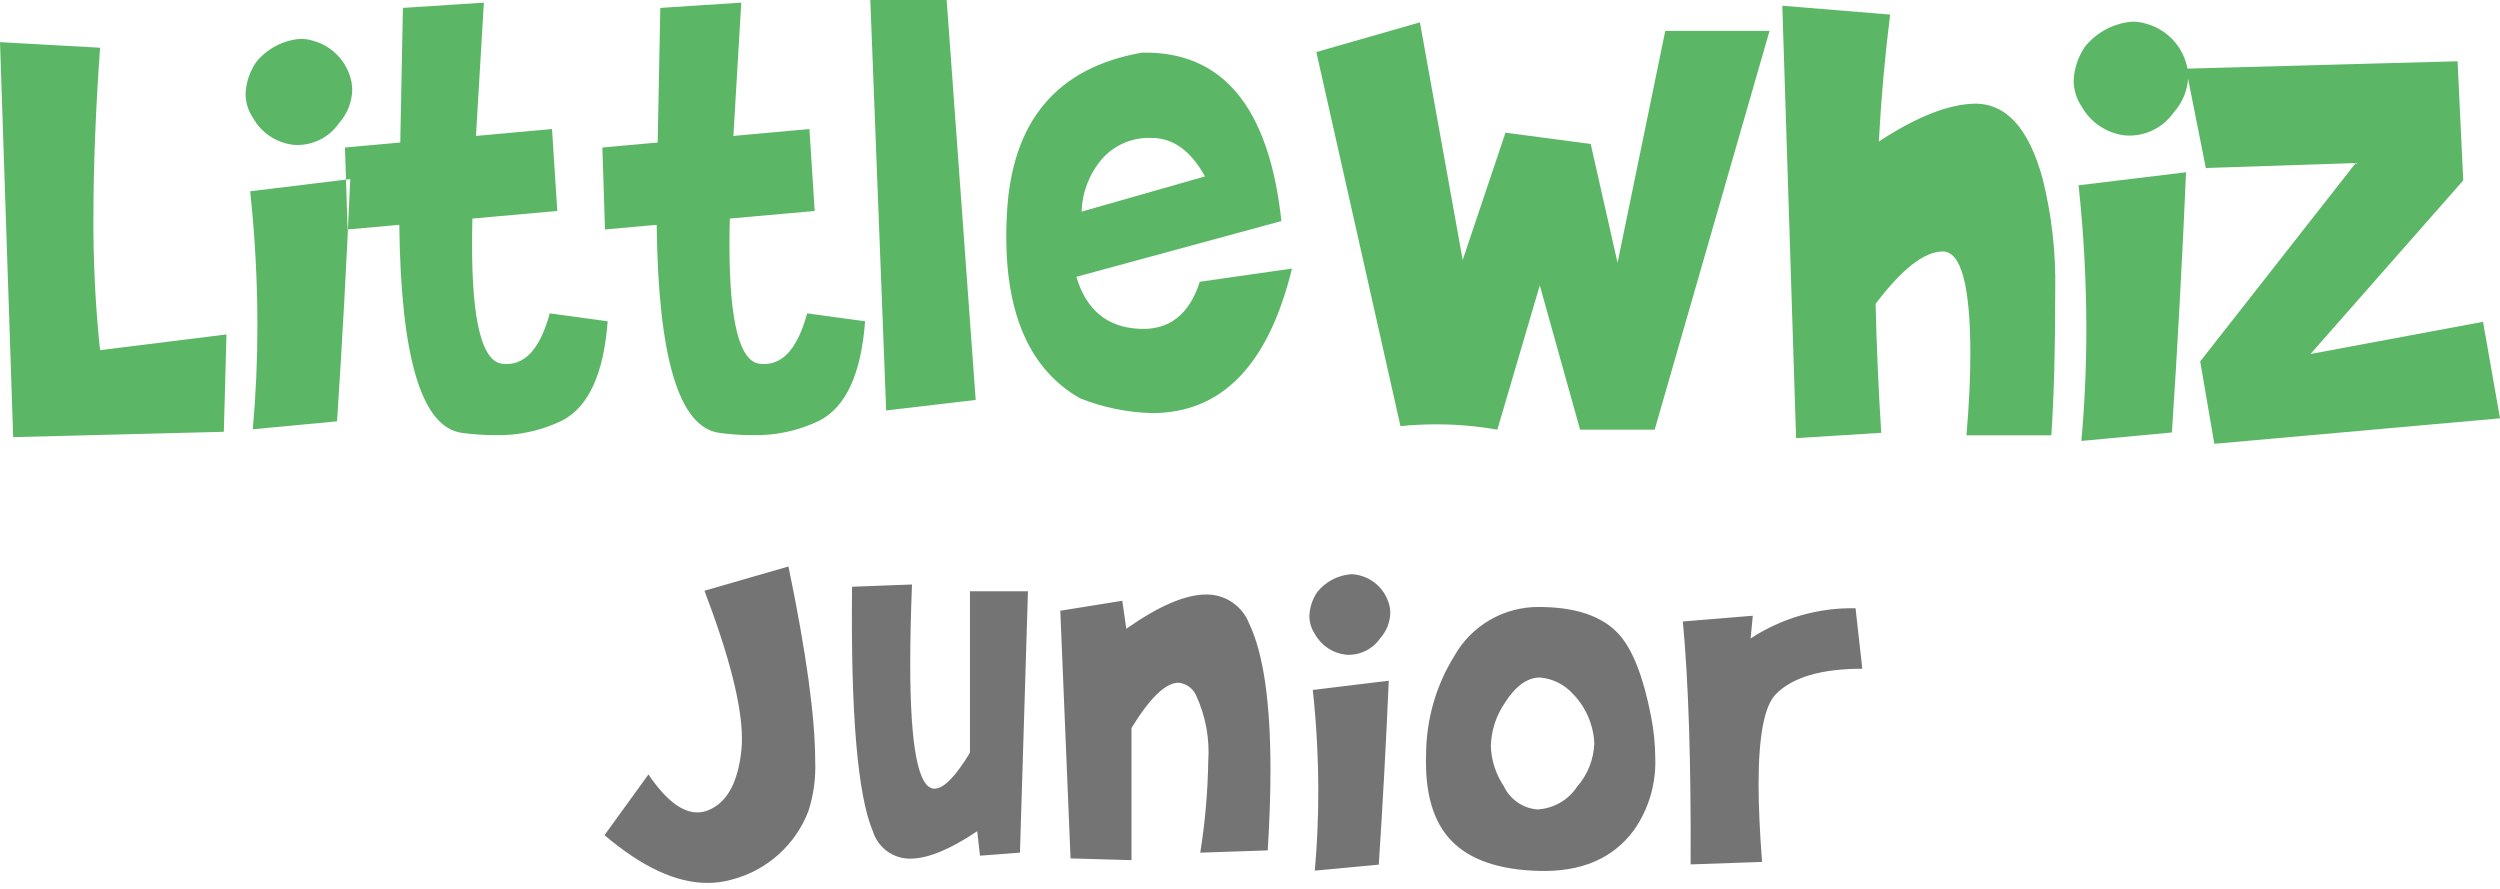
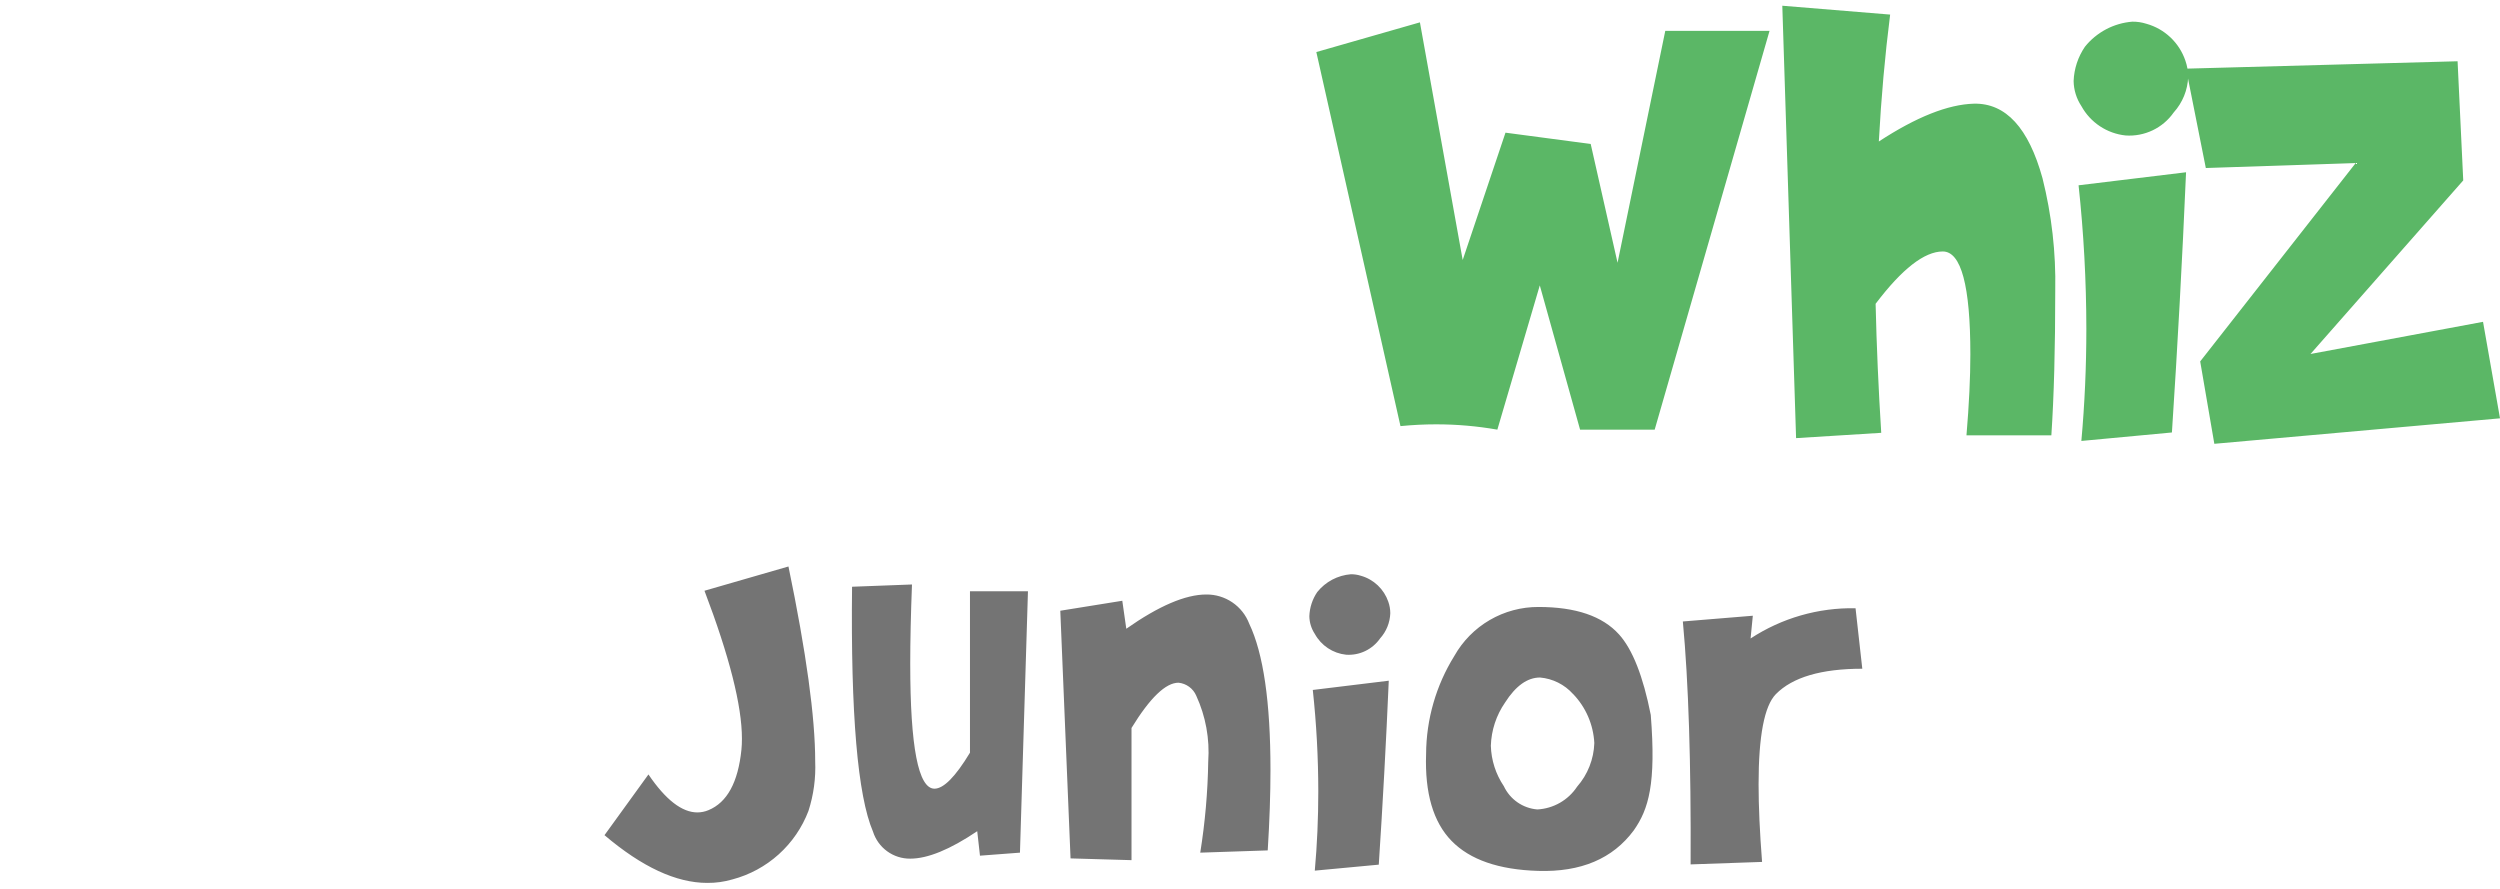
<svg xmlns="http://www.w3.org/2000/svg" width="180" height="64" viewBox="0 0 180 64" fill="none">
  <g clip-path="url(#clip0_607_2359)">
-     <path d="M7.205 3.436C6.887 7.924 6.728 11.984 6.728 15.618C6.708 18.823 6.867 22.026 7.205 25.212L16.306 24.079L16.116 31.09L0.948 31.474L0 3.034L7.205 3.436ZM18.012 13.773C18.356 16.969 18.53 20.18 18.533 23.395C18.533 25.939 18.422 28.443 18.201 30.907L24.268 30.336C24.648 24.569 24.964 18.754 25.217 12.893L18.012 13.773ZM18.439 4.482C17.973 5.162 17.71 5.959 17.68 6.782C17.689 7.381 17.87 7.965 18.201 8.464C18.5 9.007 18.926 9.47 19.443 9.812C19.959 10.155 20.551 10.367 21.168 10.431C21.792 10.474 22.417 10.354 22.982 10.085C23.547 9.815 24.032 9.403 24.391 8.89C24.986 8.232 25.331 7.384 25.362 6.497C25.361 6.125 25.297 5.757 25.173 5.406C24.971 4.815 24.628 4.282 24.174 3.852C23.72 3.423 23.168 3.11 22.566 2.942C22.26 2.844 21.939 2.796 21.618 2.8C21.002 2.848 20.401 3.022 19.855 3.311C19.308 3.6 18.826 3.997 18.439 4.479V4.482ZM25.027 16.522L24.837 10.621L28.819 10.262L29.009 0.569L34.839 0.19L34.27 9.788L39.745 9.29L40.124 15.191L34.012 15.736C33.996 16.399 33.988 17.031 33.988 17.631C33.988 23.144 34.708 25.996 36.146 26.188C37.726 26.393 38.871 25.184 39.582 22.562L43.753 23.131C43.469 26.922 42.371 29.308 40.459 30.288C38.954 31.016 37.296 31.373 35.624 31.331C34.831 31.33 34.038 31.274 33.251 31.165C30.36 30.77 28.859 25.778 28.749 16.187L25.027 16.522ZM43.56 16.522L43.37 10.621L47.352 10.262L47.542 0.569L53.372 0.19L52.804 9.788L58.278 9.29L58.658 15.191L52.546 15.736C52.53 16.399 52.522 17.031 52.522 17.631C52.522 23.144 53.241 25.996 54.679 26.188C56.26 26.393 57.405 25.184 58.116 22.562L62.287 23.131C62.003 26.922 60.904 29.308 58.993 30.288C57.487 31.016 55.83 31.373 54.158 31.331C53.364 31.33 52.571 31.274 51.784 31.165C48.891 30.77 47.39 25.778 47.281 16.187L43.56 16.522ZM62.662 0L63.804 29.554L70.25 28.795L68.16 0H62.662ZM77.498 19.931C78.209 22.317 79.718 23.565 82.025 23.675C84.174 23.786 85.627 22.656 86.386 20.286L93.022 19.337C91.331 26.275 87.973 29.743 82.949 29.743C81.169 29.697 79.412 29.336 77.759 28.676C74.22 26.654 72.45 22.767 72.45 17.017C72.45 16.527 72.466 15.982 72.498 15.382C72.846 8.73 76.084 4.867 82.213 3.792C88.026 3.666 91.375 7.707 92.261 15.916L77.498 19.931ZM79.311 11.482C78.424 12.537 77.918 13.86 77.873 15.238L86.761 12.702C85.737 10.855 84.458 9.932 82.925 9.932C82.245 9.899 81.565 10.021 80.939 10.29C80.313 10.559 79.756 10.967 79.311 11.483V11.482Z" fill="#5BB766" />
    <path d="M94.776 3.748L100.834 30.68C101.7 30.595 102.557 30.552 103.405 30.552C104.882 30.552 106.355 30.68 107.809 30.934L110.865 20.548L113.766 30.934H119.137L127.407 2.221H119.9L116.464 18.919L114.53 10.366L108.395 9.552L105.314 18.72L102.234 1.61L94.776 3.748ZM128.326 0.413L136.09 1.05C135.717 4.003 135.445 7.049 135.276 10.188C137.972 8.424 140.255 7.516 142.123 7.465C144.414 7.414 146.06 9.204 147.061 12.836C147.722 15.474 148.03 18.187 147.978 20.906C147.978 25.063 147.885 28.542 147.698 31.342H141.586C141.773 29.119 141.866 27.176 141.866 25.513C141.866 20.575 141.204 18.106 139.881 18.106C138.557 18.106 136.945 19.362 135.044 21.873C135.114 24.893 135.249 27.99 135.449 31.163L129.318 31.545L128.326 0.413ZM149.657 13.341C150.027 16.774 150.214 20.225 150.217 23.678C150.217 26.41 150.097 29.1 149.858 31.748L156.378 31.138C156.785 24.944 157.125 18.699 157.396 12.403L149.657 13.341ZM150.116 3.364C149.616 4.094 149.334 4.95 149.301 5.833C149.311 6.477 149.505 7.104 149.861 7.641C150.182 8.224 150.639 8.72 151.193 9.088C151.747 9.456 152.382 9.685 153.043 9.754C153.714 9.8 154.385 9.672 154.992 9.382C155.599 9.092 156.12 8.65 156.505 8.099C157.145 7.392 157.515 6.482 157.549 5.529C157.547 5.131 157.478 4.735 157.345 4.36C157.128 3.725 156.76 3.152 156.272 2.691C155.784 2.229 155.192 1.894 154.545 1.713C154.216 1.608 153.872 1.556 153.527 1.56C152.865 1.613 152.222 1.8 151.635 2.11C151.049 2.421 150.531 2.847 150.116 3.364ZM157.396 4.943L158.819 12.097L169.612 11.738L158.414 26.022L159.432 31.954L180 30.12L178.778 23.171L166.356 25.487L177.353 12.989L176.946 4.411L157.396 4.943Z" fill="#5BB766" />
-     <path d="M50.722 42.534C52.52 47.26 53.419 50.811 53.419 53.187C53.419 53.474 53.407 53.738 53.383 53.978C53.143 56.33 52.351 57.781 51.007 58.333C50.756 58.438 50.487 58.493 50.215 58.495C49.1 58.495 47.924 57.583 46.688 55.76L43.524 60.132C46.221 62.423 48.686 63.569 50.92 63.569C51.535 63.575 52.147 63.49 52.737 63.317C53.975 62.989 55.116 62.37 56.067 61.514C57.018 60.657 57.752 59.586 58.208 58.39C58.581 57.234 58.745 56.022 58.694 54.809C58.694 51.654 58.052 46.98 56.769 40.787L50.722 42.534ZM73.437 61.391L74.013 42.57H69.838V54.193C68.794 55.921 67.942 56.785 67.282 56.785C66.119 56.785 65.537 53.785 65.537 47.787C65.537 46.144 65.579 44.242 65.663 42.083L61.348 42.245C61.247 51.41 61.75 57.288 62.856 59.879C63.037 60.447 63.394 60.943 63.877 61.293C64.359 61.643 64.942 61.829 65.538 61.823C66.796 61.823 68.403 61.164 70.36 59.846L70.558 61.609L73.437 61.391ZM76.341 43.973L77.079 61.805L81.469 61.931V52.413C82.801 50.241 83.929 49.155 84.853 49.155C85.13 49.183 85.394 49.284 85.619 49.449C85.844 49.613 86.02 49.835 86.13 50.091C86.81 51.571 87.107 53.199 86.993 54.823C86.958 57.023 86.766 59.218 86.418 61.391L91.276 61.229C91.408 59.118 91.474 57.187 91.474 55.435C91.474 50.553 90.964 47.044 89.945 44.909C89.707 44.284 89.282 43.747 88.729 43.371C88.175 42.994 87.52 42.797 86.851 42.804C85.353 42.804 83.433 43.626 81.093 45.27L80.805 43.255L76.341 43.973ZM94.521 49.677C94.783 52.103 94.915 54.542 94.917 56.982C94.917 58.914 94.833 60.815 94.665 62.686L99.272 62.255C99.559 57.876 99.799 53.462 99.991 49.011L94.521 49.677ZM94.845 42.623C94.493 43.139 94.295 43.744 94.273 44.368C94.28 44.823 94.418 45.266 94.669 45.645C94.895 46.057 95.218 46.408 95.609 46.668C96 46.928 96.449 47.09 96.916 47.139C97.39 47.172 97.865 47.082 98.293 46.877C98.722 46.672 99.091 46.36 99.363 45.971C99.816 45.471 100.077 44.827 100.101 44.153C100.1 43.871 100.052 43.591 99.958 43.325C99.804 42.877 99.544 42.472 99.2 42.146C98.855 41.82 98.437 41.582 97.98 41.454C97.748 41.38 97.505 41.343 97.261 41.346C96.793 41.383 96.337 41.516 95.921 41.735C95.506 41.955 95.14 42.257 94.846 42.623L94.845 42.623ZM102.679 54.283C102.692 51.789 103.396 49.347 104.712 47.229C105.317 46.154 106.198 45.26 107.265 44.64C108.331 44.02 109.543 43.696 110.777 43.702C113.452 43.702 115.383 44.361 116.571 45.679C117.543 46.758 118.304 48.689 118.855 51.473C119.064 52.492 119.172 53.528 119.179 54.568C119.248 56.43 118.704 58.263 117.631 59.787C116.121 61.828 113.824 62.801 110.741 62.704C107.912 62.62 105.837 61.901 104.515 60.547C103.193 59.193 102.581 57.105 102.679 54.283ZM113.259 49.969C112.647 49.285 111.798 48.861 110.884 48.781C109.972 48.781 109.133 49.381 108.367 50.579C107.732 51.496 107.376 52.577 107.341 53.692C107.37 54.733 107.695 55.743 108.277 56.607C108.496 57.073 108.834 57.474 109.258 57.768C109.681 58.062 110.175 58.239 110.689 58.28C111.26 58.25 111.817 58.086 112.314 57.801C112.811 57.517 113.234 57.12 113.55 56.643C114.316 55.77 114.755 54.657 114.791 53.497C114.722 52.174 114.179 50.92 113.26 49.965L113.259 49.969ZM121.724 62.237C121.76 54.938 121.574 49.108 121.165 44.746L126.203 44.333L126.042 45.971C128.284 44.5 130.918 43.742 133.599 43.794L134.085 48.149C131.134 48.149 129.059 48.76 127.859 49.981C127.032 50.832 126.618 52.995 126.618 56.469C126.618 58.05 126.702 59.913 126.869 62.058L121.724 62.237Z" fill="#747474" />
+     <path d="M50.722 42.534C52.52 47.26 53.419 50.811 53.419 53.187C53.419 53.474 53.407 53.738 53.383 53.978C53.143 56.33 52.351 57.781 51.007 58.333C50.756 58.438 50.487 58.493 50.215 58.495C49.1 58.495 47.924 57.583 46.688 55.76L43.524 60.132C46.221 62.423 48.686 63.569 50.92 63.569C51.535 63.575 52.147 63.49 52.737 63.317C53.975 62.989 55.116 62.37 56.067 61.514C57.018 60.657 57.752 59.586 58.208 58.39C58.581 57.234 58.745 56.022 58.694 54.809C58.694 51.654 58.052 46.98 56.769 40.787L50.722 42.534ZM73.437 61.391L74.013 42.57H69.838V54.193C68.794 55.921 67.942 56.785 67.282 56.785C66.119 56.785 65.537 53.785 65.537 47.787C65.537 46.144 65.579 44.242 65.663 42.083L61.348 42.245C61.247 51.41 61.75 57.288 62.856 59.879C63.037 60.447 63.394 60.943 63.877 61.293C64.359 61.643 64.942 61.829 65.538 61.823C66.796 61.823 68.403 61.164 70.36 59.846L70.558 61.609L73.437 61.391ZM76.341 43.973L77.079 61.805L81.469 61.931V52.413C82.801 50.241 83.929 49.155 84.853 49.155C85.13 49.183 85.394 49.284 85.619 49.449C85.844 49.613 86.02 49.835 86.13 50.091C86.81 51.571 87.107 53.199 86.993 54.823C86.958 57.023 86.766 59.218 86.418 61.391L91.276 61.229C91.408 59.118 91.474 57.187 91.474 55.435C91.474 50.553 90.964 47.044 89.945 44.909C89.707 44.284 89.282 43.747 88.729 43.371C88.175 42.994 87.52 42.797 86.851 42.804C85.353 42.804 83.433 43.626 81.093 45.27L80.805 43.255L76.341 43.973ZM94.521 49.677C94.783 52.103 94.915 54.542 94.917 56.982C94.917 58.914 94.833 60.815 94.665 62.686L99.272 62.255C99.559 57.876 99.799 53.462 99.991 49.011L94.521 49.677ZM94.845 42.623C94.493 43.139 94.295 43.744 94.273 44.368C94.28 44.823 94.418 45.266 94.669 45.645C94.895 46.057 95.218 46.408 95.609 46.668C96 46.928 96.449 47.09 96.916 47.139C97.39 47.172 97.865 47.082 98.293 46.877C98.722 46.672 99.091 46.36 99.363 45.971C99.816 45.471 100.077 44.827 100.101 44.153C100.1 43.871 100.052 43.591 99.958 43.325C99.804 42.877 99.544 42.472 99.2 42.146C98.855 41.82 98.437 41.582 97.98 41.454C97.748 41.38 97.505 41.343 97.261 41.346C96.793 41.383 96.337 41.516 95.921 41.735C95.506 41.955 95.14 42.257 94.846 42.623L94.845 42.623ZM102.679 54.283C102.692 51.789 103.396 49.347 104.712 47.229C105.317 46.154 106.198 45.26 107.265 44.64C108.331 44.02 109.543 43.696 110.777 43.702C113.452 43.702 115.383 44.361 116.571 45.679C117.543 46.758 118.304 48.689 118.855 51.473C119.248 56.43 118.704 58.263 117.631 59.787C116.121 61.828 113.824 62.801 110.741 62.704C107.912 62.62 105.837 61.901 104.515 60.547C103.193 59.193 102.581 57.105 102.679 54.283ZM113.259 49.969C112.647 49.285 111.798 48.861 110.884 48.781C109.972 48.781 109.133 49.381 108.367 50.579C107.732 51.496 107.376 52.577 107.341 53.692C107.37 54.733 107.695 55.743 108.277 56.607C108.496 57.073 108.834 57.474 109.258 57.768C109.681 58.062 110.175 58.239 110.689 58.28C111.26 58.25 111.817 58.086 112.314 57.801C112.811 57.517 113.234 57.12 113.55 56.643C114.316 55.77 114.755 54.657 114.791 53.497C114.722 52.174 114.179 50.92 113.26 49.965L113.259 49.969ZM121.724 62.237C121.76 54.938 121.574 49.108 121.165 44.746L126.203 44.333L126.042 45.971C128.284 44.5 130.918 43.742 133.599 43.794L134.085 48.149C131.134 48.149 129.059 48.76 127.859 49.981C127.032 50.832 126.618 52.995 126.618 56.469C126.618 58.05 126.702 59.913 126.869 62.058L121.724 62.237Z" fill="#747474" />
  </g>
  <defs>
    <clipPath id="clip0_607_2359">
      <rect width="180" height="63.568" fill="white" />
    </clipPath>
  </defs>
</svg>